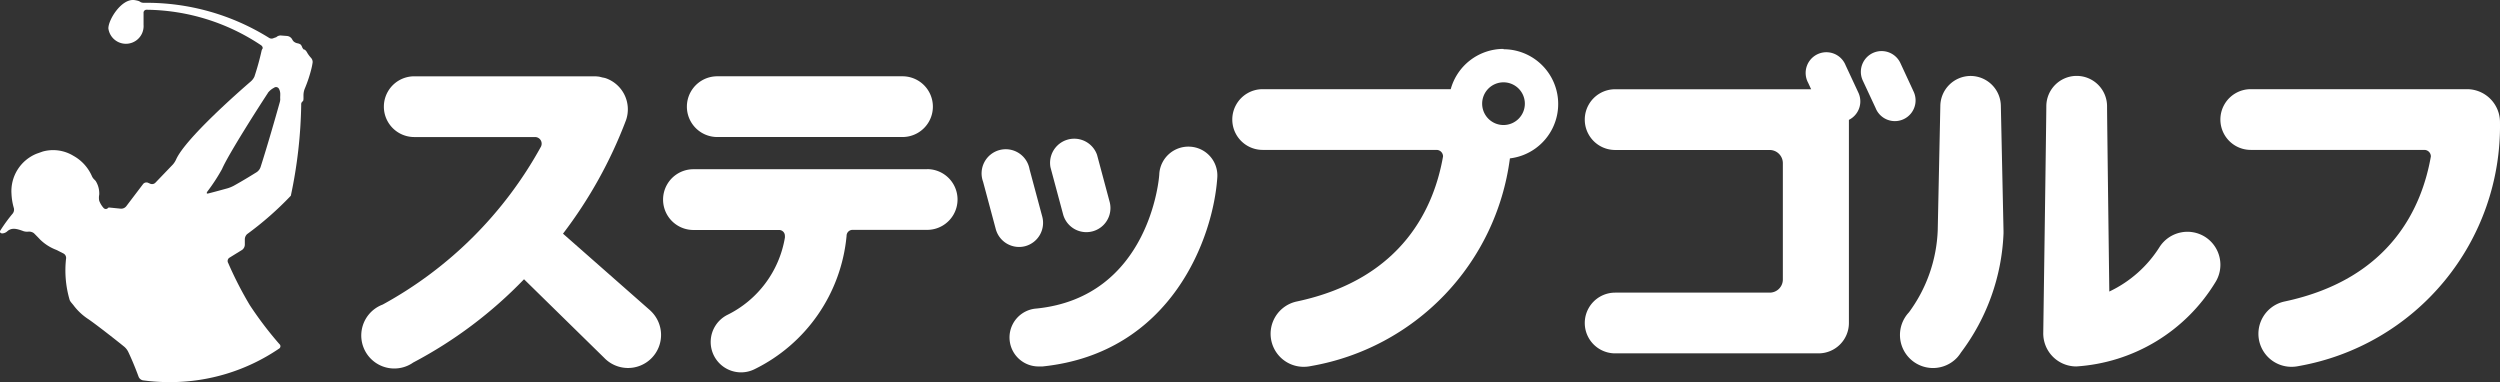
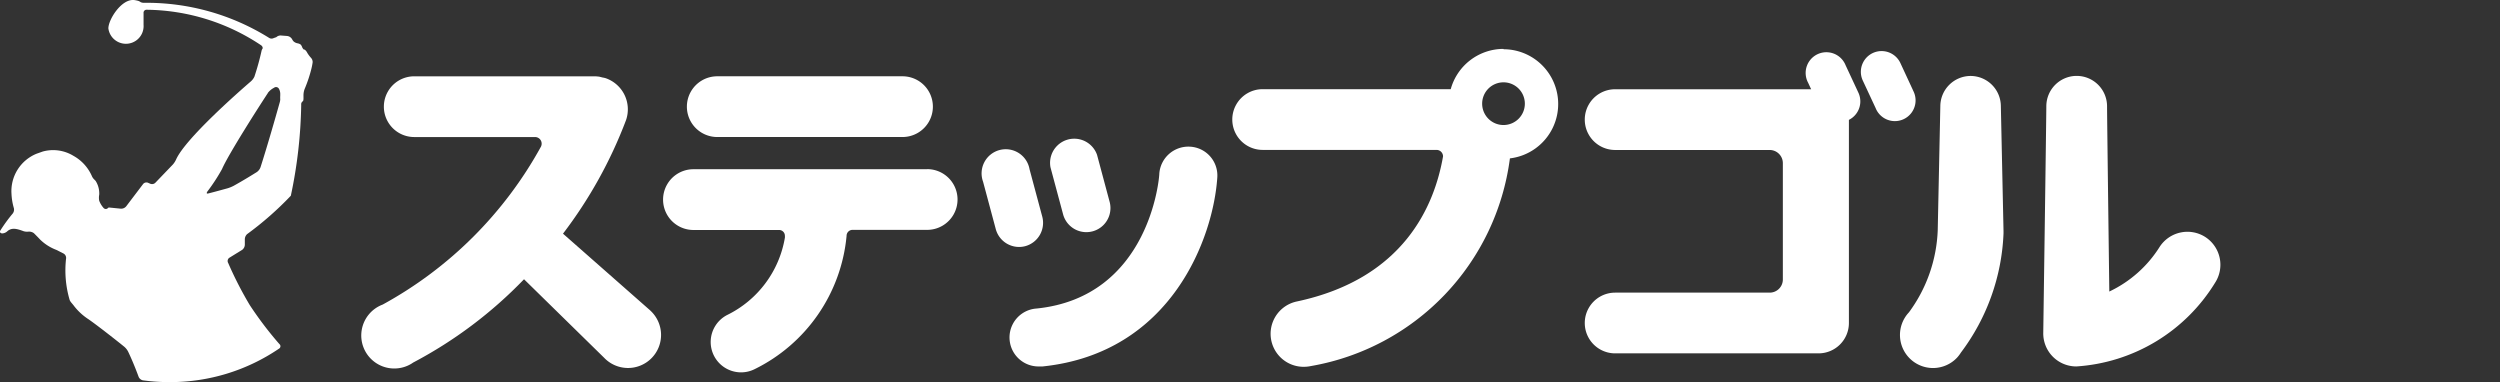
<svg xmlns="http://www.w3.org/2000/svg" height="19.867" viewBox="0 0 130 19.867" width="130">
  <rect x="0" y="0" width="130" height="19.867" fill="#333333" stroke="none" />
  <g fill="#fff" transform="translate(-32.25 -4060.057)">
    <path d="m44.169 4073.465.678-.419a.346.346 0 0 0 .134-.264v-.281a.373.373 0 0 1 .122-.272 16.841 16.841 0 0 0 2.27-1.994 24.373 24.373 0 0 0 .54-4.733.19.19 0 0 1 .076-.176c.038-.012.046-.117.042-.209v-.117a.937.937 0 0 1 .063-.323 7.023 7.023 0 0 0 .351-1.055 3.117 3.117 0 0 0 .063-.331.322.322 0 0 0 -.075-.214 1.71 1.71 0 0 1 -.2-.264.5.5 0 0 0 -.138-.176h-.042a.343.343 0 0 1 -.1-.15.328.328 0 0 0 -.079-.122.5.5 0 0 0 -.139-.054.417.417 0 0 1 -.217-.1.567.567 0 0 1 -.063-.083.341.341 0 0 0 -.273-.2l-.318-.025a.329.329 0 0 0 -.247.088l-.126.042a.246.246 0 0 1 -.238 0 12.03 12.03 0 0 0 -6.488-1.83.416.416 0 0 1 -.2-.034.412.412 0 0 0 -.176-.079 1.345 1.345 0 0 0 -.155-.03c-.662-.079-1.345 1.006-1.349 1.471a.92.92 0 0 0 1.83-.185v-.615a.154.154 0 0 1 .142-.167h.013a10.9 10.9 0 0 1 5.957 1.847c.075.055.1.134.071.184a.272.272 0 0 0 -.046.1c-.1.455-.226.906-.373 1.349a.758.758 0 0 1 -.2.259c-.628.541-3.351 2.932-3.862 4.025a1.079 1.079 0 0 1 -.176.281l-.913.951a.242.242 0 0 1 -.268.05l-.113-.05a.223.223 0 0 0 -.256.067l-.883 1.164a.343.343 0 0 1 -.269.118l-.632-.063a.267.267 0 0 0 -.071.054.155.155 0 0 1 -.2-.029 1.216 1.216 0 0 1 -.226-.373.811.811 0 0 1 0-.318 1.214 1.214 0 0 0 -.185-.712l-.058-.063a.542.542 0 0 1 -.143-.2 2.225 2.225 0 0 0 -.959-1.047 2.028 2.028 0 0 0 -1.591-.222l-.319.113a2.1 2.1 0 0 0 -1.307 2.094 3.088 3.088 0 0 0 .122.733.331.331 0 0 1 -.059.285 8.1 8.1 0 0 0 -.636.871c-.067.1 0 .147.075.163a.417.417 0 0 0 .285-.117c.226-.192.477-.134.837 0a.613.613 0 0 0 .248.025.42.42 0 0 1 .293.08c.1.1.205.205.314.322a2.431 2.431 0 0 0 .85.545l.373.188a.262.262 0 0 1 .138.243 5.461 5.461 0 0 0 .185 2.178.566.566 0 0 0 .058.1c.038.05.122.142.176.218a3.051 3.051 0 0 0 .746.682c.473.327 1.5 1.136 1.855 1.425a.83.83 0 0 1 .205.259c.109.226.323.7.545 1.307a.309.309 0 0 0 .222.184 10.168 10.168 0 0 0 1.4.093 10.06 10.06 0 0 0 5.7-1.755.144.144 0 0 0 .022-.2.135.135 0 0 0 -.022-.021 18.746 18.746 0 0 1 -1.541-2.028 19.141 19.141 0 0 1 -1.123-2.19.205.205 0 0 1 .053-.268zm2.01-8.578a.954.954 0 0 1 .243-.222l.1-.059a.171.171 0 0 1 .23.063.568.568 0 0 1 .071.31v.058a1.14 1.14 0 0 0 0 .185.691.691 0 0 1 -.033.18c-.218.779-.653 2.295-.993 3.351a.524.524 0 0 1 -.192.251c-.222.138-.671.419-1.207.716a1.852 1.852 0 0 1 -.306.126c-.276.075-.619.172-1 .268-.088.025-.118 0-.063-.092a9.531 9.531 0 0 0 .766-1.173c.323-.754 1.952-3.3 2.379-3.946z" />
    <path d="m61.526 4072.208a23.34 23.34 0 0 0 3.276-5.9 1.714 1.714 0 0 0 -1.052-2.183 1.124 1.124 0 0 0 -.163-.037l-.167-.042a1.99 1.99 0 0 0 -.243-.021h-9.387a1.579 1.579 0 1 0 0 3.158h6.283a.343.343 0 0 1 .343.343.358.358 0 0 1 -.033.151 20.739 20.739 0 0 1 -8.235 8.218 1.717 1.717 0 1 0 1.21 3.214 1.673 1.673 0 0 0 .378-.2 22.665 22.665 0 0 0 5.763-4.331l4.163 4.08a1.718 1.718 0 1 0 2.436-2.422c-.031-.032-.064-.062-.1-.092z" />
    <path d="m146.935 4072.388a1.722 1.722 0 0 0 -2.379.5 6.238 6.238 0 0 1 -2.622 2.329s-.117-9.064-.117-9.634a1.579 1.579 0 0 0 -1.579-1.579h-.03a1.579 1.579 0 0 0 -1.549 1.579c0 .578-.16 11.812-.16 11.812a1.718 1.718 0 0 0 1.718 1.717 9.153 9.153 0 0 0 7.217-4.352 1.719 1.719 0 0 0 -.499-2.372z" />
    <path d="m134.73 4064.007a1.579 1.579 0 0 0 -1.583 1.575l-.135 6.446a7.668 7.668 0 0 1 -1.495 4.268 1.718 1.718 0 1 0 2.5 2.359 1.747 1.747 0 0 0 .2-.264 11.017 11.017 0 0 0 2.216-6.2v-.126l-.139-6.509a1.578 1.578 0 0 0 -1.564-1.549z" />
-     <path d="m160.561 4064.694h-11.272a1.579 1.579 0 1 0 0 3.158h9.035a.34.34 0 0 1 .331.339c-.444 2.543-2.019 6.35-7.59 7.54a1.717 1.717 0 0 0 .356 3.4 1.776 1.776 0 0 0 .356-.038 12.671 12.671 0 0 0 10.472-12.691 1.717 1.717 0 0 0 -1.688-1.708z" />
    <path d="m80.459 4068.857h-12.189a1.58 1.58 0 0 0 0 3.159h4.494a.3.3 0 0 1 .3.3v.013a.324.324 0 0 1 0 .088 5.489 5.489 0 0 1 -2.987 4.012 1.579 1.579 0 0 0 1.416 2.823 8.609 8.609 0 0 0 4.779-6.928.31.31 0 0 1 .3-.314h3.891a1.579 1.579 0 1 0 0-3.158z" />
    <path d="m69.547 4067.182h9.634a1.579 1.579 0 0 0 0-3.158h-9.634a1.579 1.579 0 1 0 0 3.158z" />
    <path d="m85.564 4072.857a1.256 1.256 0 0 0 .884-1.533l-.662-2.467a1.256 1.256 0 1 0 -2.416.65l.661 2.467a1.256 1.256 0 0 0 1.533.883z" />
    <path d="m87.537 4071.224a1.253 1.253 0 0 0 2.421-.645l-.662-2.471a1.257 1.257 0 0 0 -2.421.649z" />
    <path d="m94.147 4067.685a1.516 1.516 0 0 0 -1.613 1.4c0 .263-.532 6.412-6.375 7.015a1.508 1.508 0 0 0 .151 3.012 1.08 1.08 0 0 0 .159 0c6.723-.7 8.88-6.735 9.081-9.835a1.5 1.5 0 0 0 -1.403-1.592z" />
    <path d="m128.221 4063.45a1.077 1.077 0 0 0 -2 .8 1.163 1.163 0 0 0 .053.113l.155.335h-10.192a1.579 1.579 0 1 0 0 3.158h8.038a.687.687 0 0 1 .683.687v6.048a.683.683 0 0 1 -.683.683h-8.038a1.579 1.579 0 1 0 0 3.158h10.576a1.579 1.579 0 0 0 1.58-1.579v-10.563a1.074 1.074 0 0 0 .494-1.412z" />
    <path d="m131.731 4064.761-.662-1.428a1.078 1.078 0 1 0 -1.952.917l.666 1.428a1.076 1.076 0 1 0 2-.8c-.015-.038-.033-.076-.052-.113z" />
    <path d="m110.432 4062.6a2.848 2.848 0 0 0 -2.744 2.094h-9.78a1.579 1.579 0 1 0 0 3.158h9.049a.339.339 0 0 1 .331.339c-.444 2.543-2.019 6.35-7.589 7.54a1.717 1.717 0 0 0 .356 3.4 1.784 1.784 0 0 0 .356-.038 12.606 12.606 0 0 0 10.354-10.8 2.848 2.848 0 0 0 -.331-5.676zm0 3.958a1.11 1.11 0 1 1 1.11-1.11 1.11 1.11 0 0 1 -1.11 1.11z" />
  </g>
</svg>